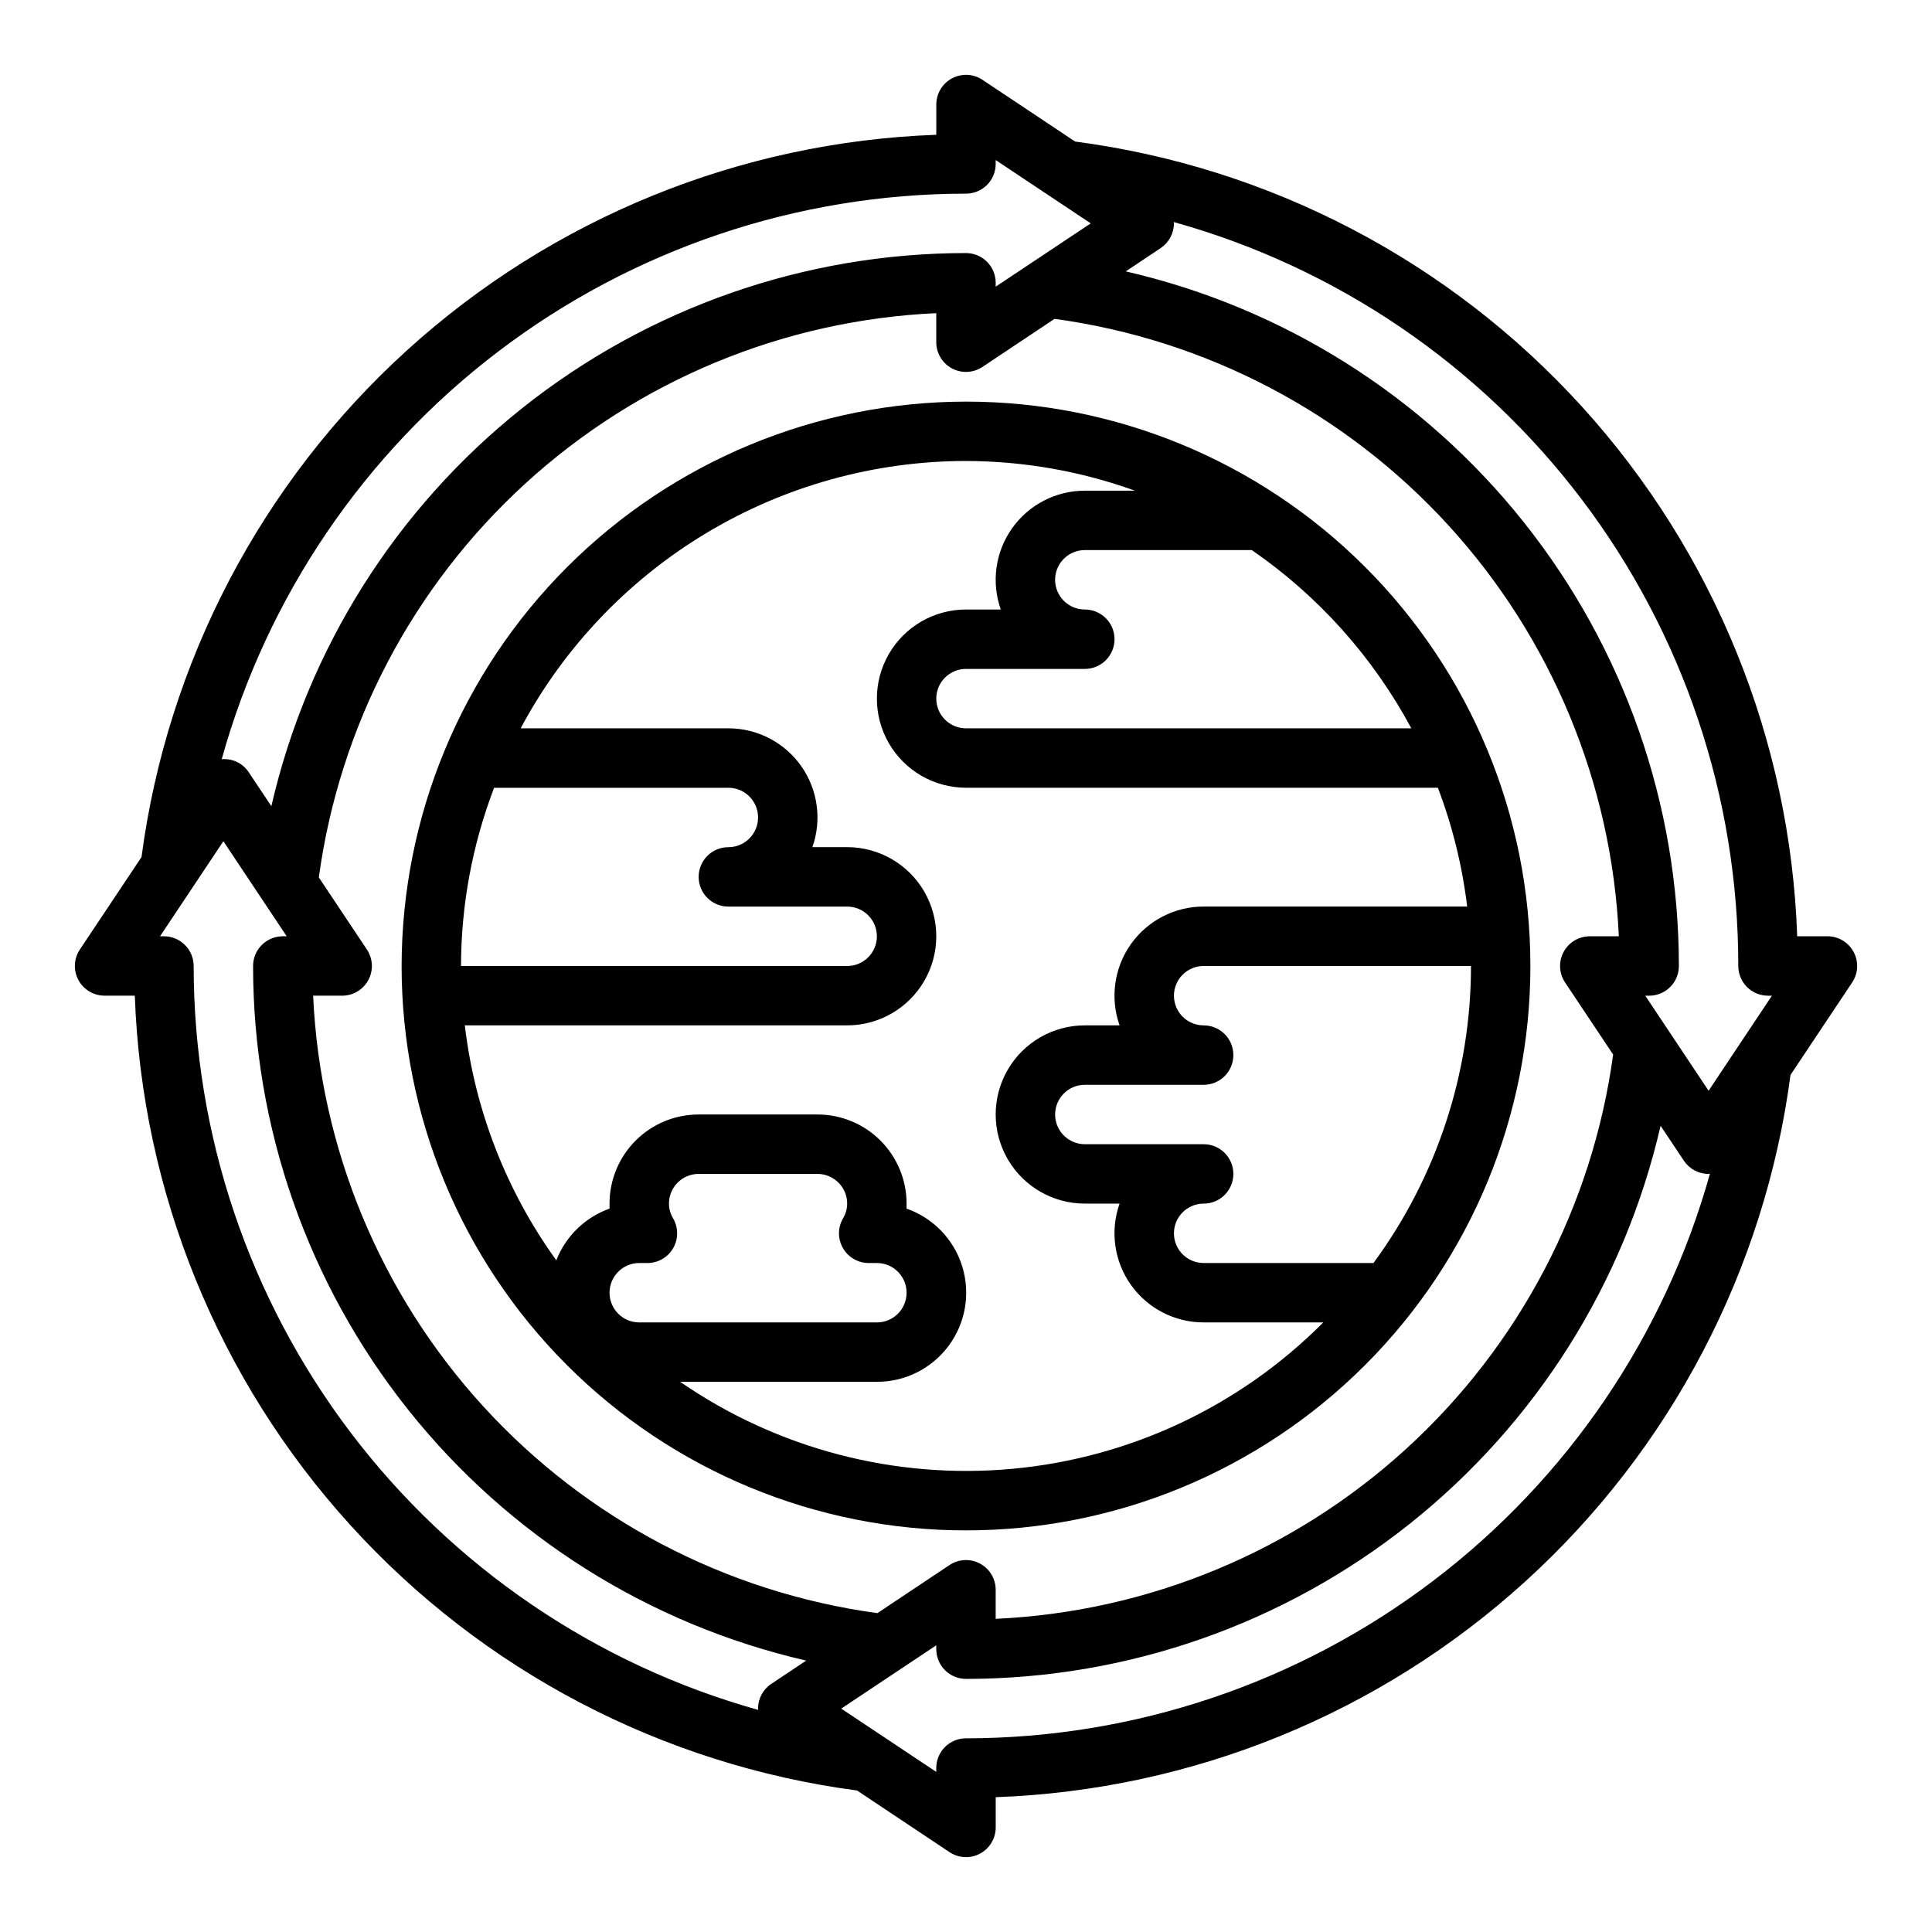
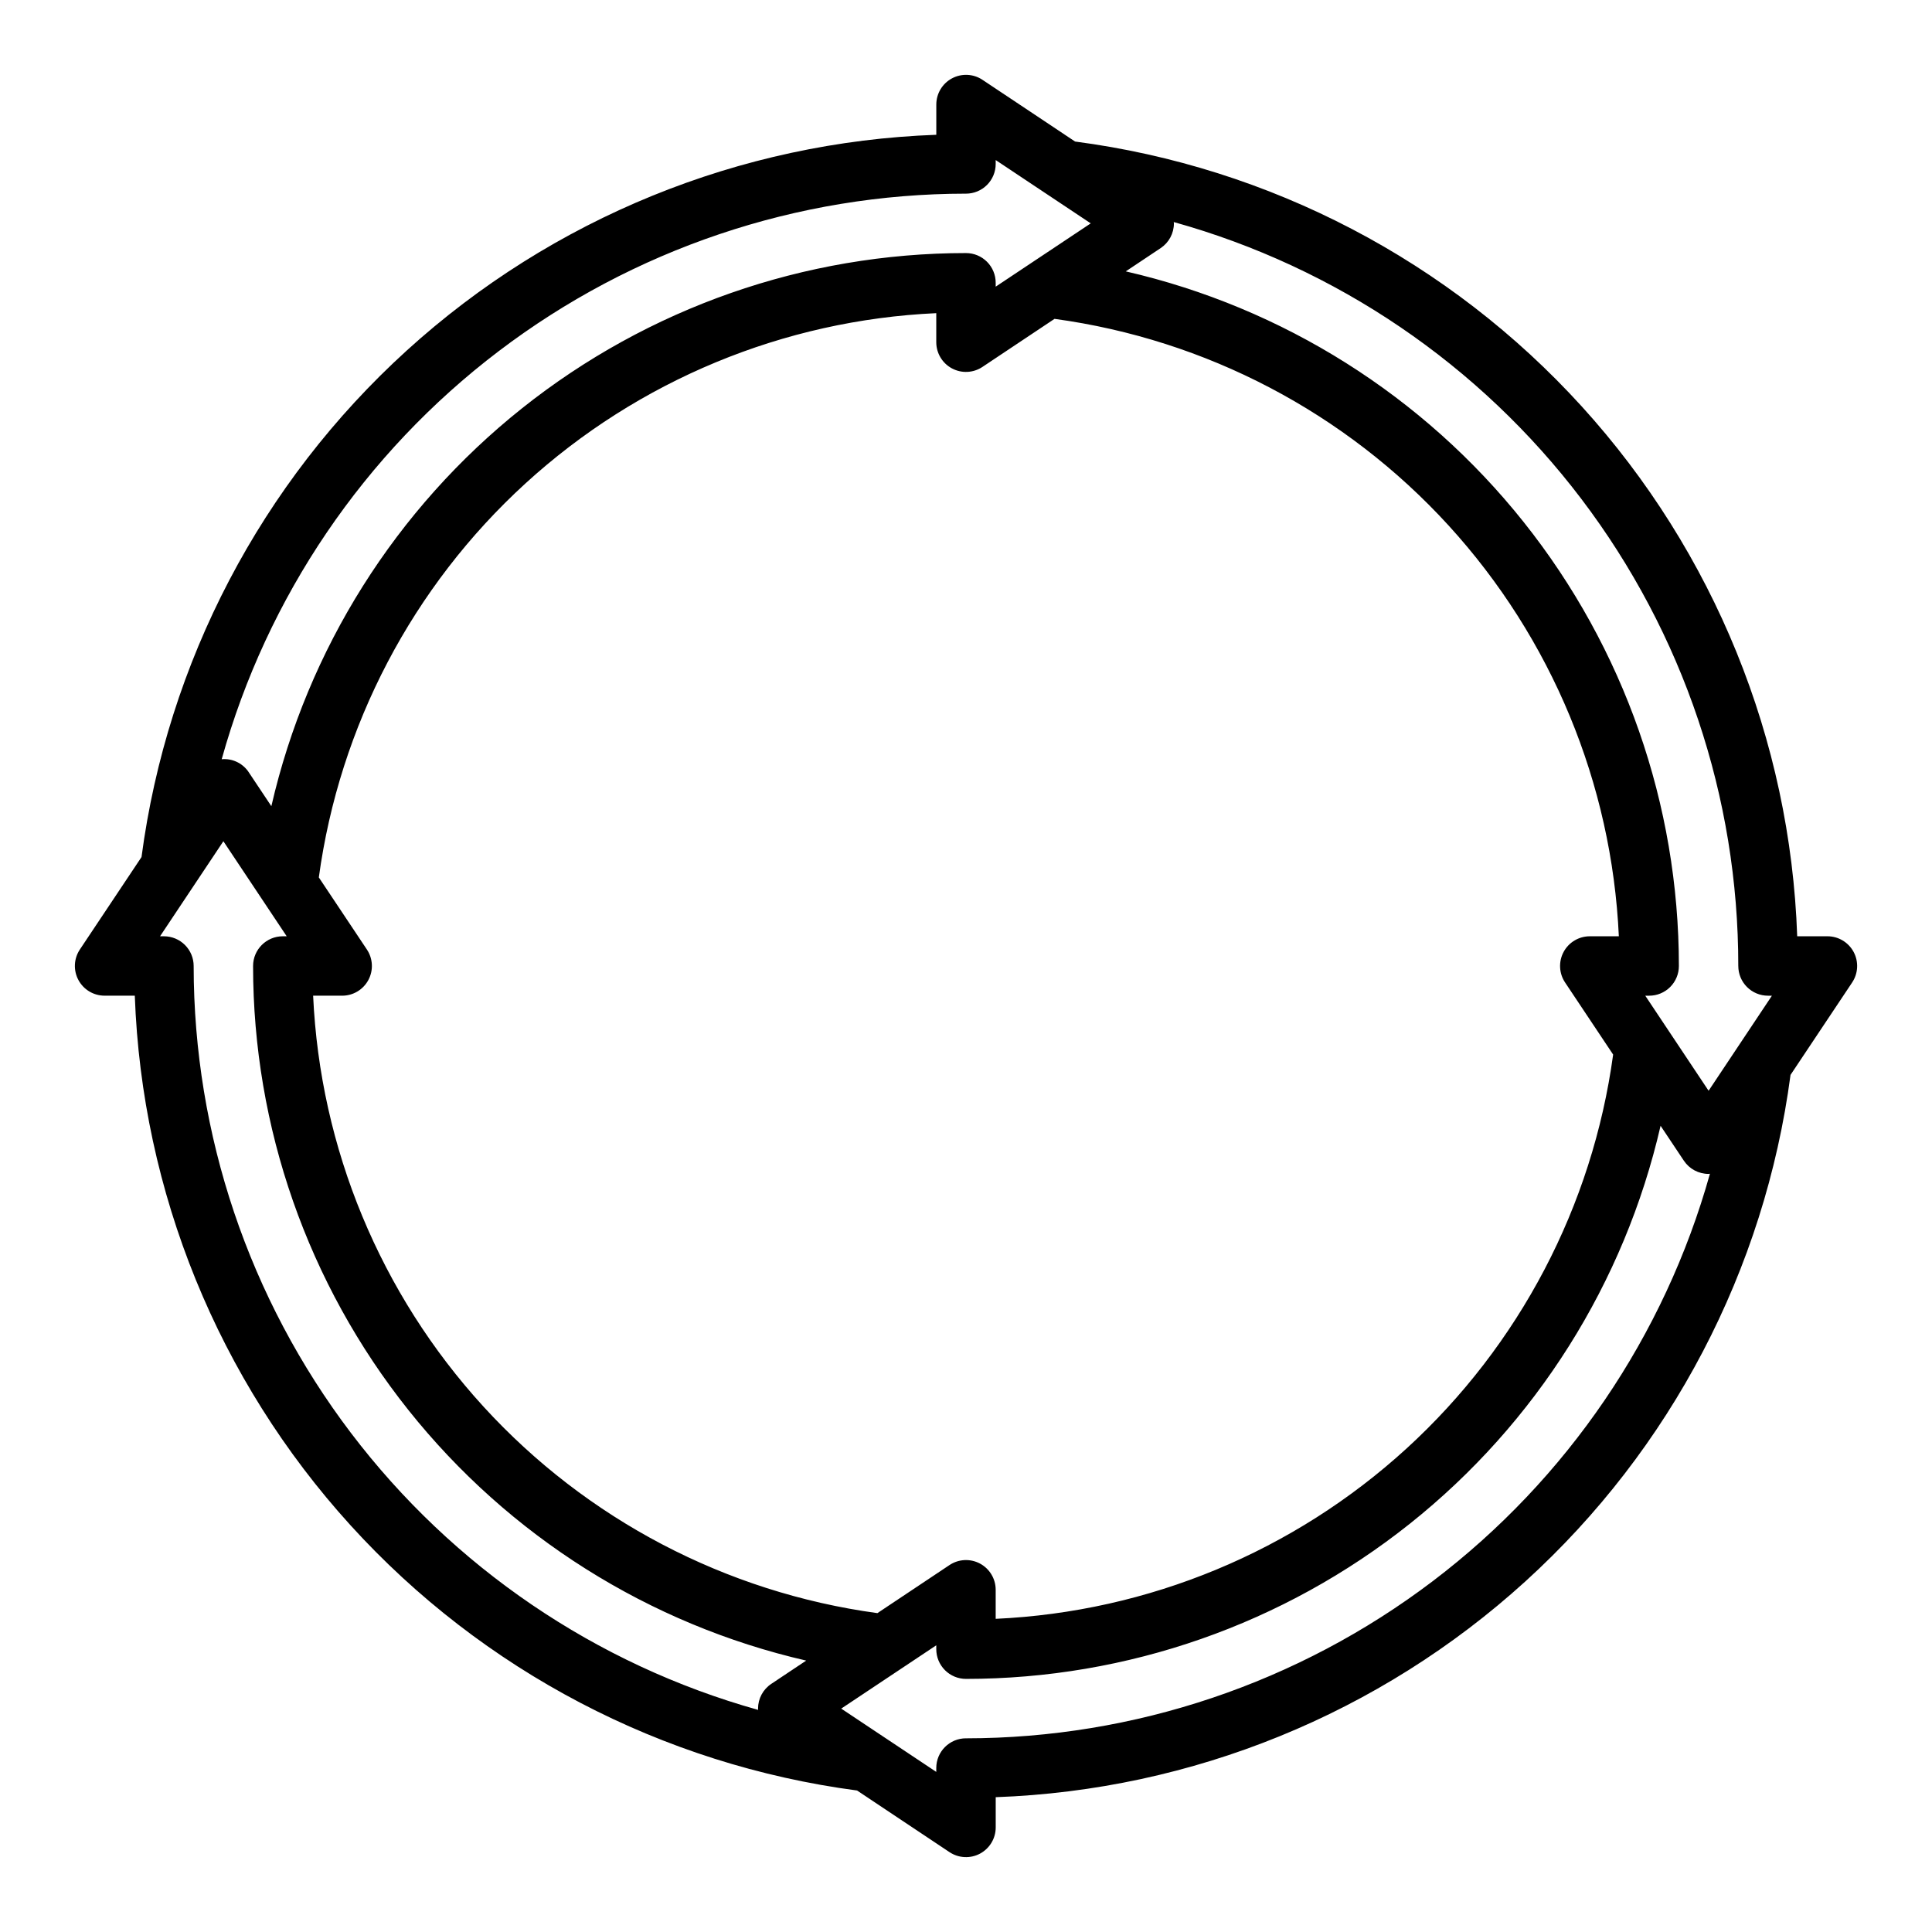
<svg xmlns="http://www.w3.org/2000/svg" fill="#000000" width="800px" height="800px" version="1.1" viewBox="144 144 512 512">
  <g>
-     <path d="m250.43 400c0 39.668 15.758 77.711 43.809 105.76 28.051 28.051 66.094 43.809 105.76 43.809s77.711-15.758 105.76-43.809c28.051-28.047 43.809-66.09 43.809-105.76s-15.758-77.711-43.809-105.76c-28.047-28.051-66.09-43.809-105.76-43.809-39.656 0.043-77.676 15.816-105.71 43.855-28.039 28.039-43.812 66.059-43.855 105.71zm24.512-47.23 62.082-0.004c4.348 0 7.871 3.523 7.871 7.871 0 4.348-3.523 7.875-7.871 7.875-4.348 0-7.875 3.523-7.875 7.871 0 4.348 3.527 7.871 7.875 7.871h31.488c4.348 0 7.871 3.523 7.871 7.871s-3.523 7.875-7.871 7.875h-102.34c0.031-16.148 3-32.152 8.77-47.234zm47.453 114.14v-0.004c-0.719-1.188-1.102-2.547-1.117-3.934 0-4.348 3.523-7.875 7.871-7.875h31.488c2.09 0 4.09 0.832 5.566 2.309 1.477 1.473 2.309 3.477 2.309 5.566-0.016 1.387-0.402 2.746-1.117 3.934-1.406 2.434-1.406 5.434-0.004 7.867 1.402 2.438 4 3.938 6.812 3.941h2.18c4.348 0 7.871 3.523 7.871 7.871s-3.523 7.871-7.871 7.871h-62.977c-4.348 0-7.871-3.523-7.871-7.871s3.523-7.871 7.871-7.871h2.18c2.812-0.004 5.406-1.504 6.812-3.941 1.402-2.434 1.402-5.434-0.004-7.867zm185.59 11.805h-45.004c-4.348 0-7.875-3.523-7.875-7.871s3.527-7.871 7.875-7.871c4.348 0 7.871-3.527 7.871-7.875 0-4.348-3.523-7.871-7.871-7.871h-31.488c-4.348 0-7.875-3.523-7.875-7.871s3.527-7.871 7.875-7.871h31.488c4.348 0 7.871-3.527 7.871-7.875 0-4.348-3.523-7.871-7.871-7.871-4.348 0-7.875-3.523-7.875-7.871s3.527-7.871 7.875-7.871h70.848c-0.008 28.32-9.062 55.902-25.844 78.719zm10.035-141.7h-118.02c-4.348 0-7.875-3.527-7.875-7.875 0-4.348 3.527-7.871 7.875-7.871h31.488c4.348 0 7.871-3.523 7.871-7.871s-3.523-7.871-7.871-7.871c-4.348 0-7.875-3.523-7.875-7.871 0-4.348 3.527-7.875 7.875-7.875h44.258-0.004c17.648 12.16 32.137 28.352 42.273 47.234zm-118.02-70.848c15.27 0.027 30.418 2.691 44.781 7.871h-13.293c-7.668-0.004-14.859 3.719-19.289 9.98-4.426 6.258-5.539 14.277-2.984 21.508h-9.215c-8.438 0-16.234 4.5-20.453 11.809-4.219 7.305-4.219 16.309 0 23.613 4.219 7.309 12.016 11.809 20.453 11.809h125.05c3.863 10.141 6.469 20.715 7.762 31.488h-69.84c-7.668 0-14.859 3.719-19.289 9.98-4.426 6.258-5.539 14.277-2.984 21.508h-9.215c-8.438 0-16.234 4.5-20.453 11.809-4.219 7.309-4.219 16.309 0 23.617 4.219 7.305 12.016 11.809 20.453 11.809h9.219-0.004c-2.555 7.227-1.441 15.246 2.984 21.508 4.43 6.258 11.621 9.98 19.289 9.977h31.715c-22.059 22.188-51.211 35.918-82.363 38.797-31.152 2.875-62.324-5.281-88.074-23.051h52.129c7.504 0.02 14.566-3.531 19.031-9.559 4.469-6.027 5.805-13.82 3.602-20.992s-7.68-12.867-14.762-15.352v-1.332 0.004c0-6.266-2.488-12.273-6.918-16.699-4.426-4.43-10.434-6.918-16.699-6.918h-31.488c-6.262 0-12.27 2.488-16.695 6.918-4.43 4.426-6.918 10.434-6.918 16.699v1.332-0.004c-6.461 2.309-11.605 7.305-14.102 13.699-13.246-18.355-21.594-39.781-24.25-62.262h101.33c8.438 0 16.23-4.5 20.449-11.809 4.219-7.305 4.219-16.309 0-23.613-4.219-7.309-12.012-11.809-20.449-11.809h-9.219c2.555-7.231 1.441-15.25-2.984-21.512-4.43-6.258-11.617-9.98-19.285-9.977h-55.043c11.418-21.387 28.426-39.27 49.211-51.75 20.785-12.477 44.566-19.078 68.809-19.098z" />
    <path d="m171.71 407.87h8.012c1.875 52.062 22.125 101.78 57.164 140.34 35.035 38.555 82.598 63.457 134.25 70.293l24.496 16.336v-0.004c2.418 1.613 5.523 1.762 8.082 0.395 2.562-1.371 4.16-4.039 4.16-6.941v-8.016c52.062-1.875 101.78-22.125 140.34-57.164 38.555-35.039 63.457-82.598 70.293-134.25l16.336-24.496h-0.004c1.613-2.414 1.762-5.523 0.395-8.082-1.371-2.562-4.039-4.16-6.941-4.16h-8.016c-1.809-52.078-22.031-101.82-57.074-140.39-35.047-38.566-82.633-63.453-134.3-70.223l-24.531-16.352c-2.414-1.613-5.523-1.762-8.082-0.391-2.562 1.367-4.16 4.035-4.16 6.941v8.012c-52.062 1.879-101.78 22.133-140.33 57.168-38.559 35.039-63.461 82.594-70.297 134.24l-16.336 24.496c-1.613 2.418-1.762 5.523-0.391 8.082 1.367 2.562 4.035 4.16 6.941 4.16zm23.617-7.871h-0.004c0-2.09-0.828-4.09-2.305-5.566-1.477-1.477-3.477-2.309-5.566-2.309h-1.039l16.785-25.188 16.781 25.188h-1.039c-4.348 0-7.871 3.527-7.871 7.875 0.008 42.738 14.512 84.211 41.133 117.64 26.625 33.434 63.801 56.855 105.45 66.434l-9.258 6.172c-2.191 1.461-3.504 3.918-3.504 6.551 0 0.117 0 0.234 0.047 0.355v-0.004c-43.031-12.043-80.941-37.828-107.95-73.426-27.012-35.594-41.641-79.043-41.664-123.73zm200.95-158.37c2.562 1.371 5.672 1.219 8.086-0.395l19.105-12.738v0.004c40.133 5.469 77.074 24.836 104.4 54.734 27.32 29.898 43.297 68.434 45.141 108.89h-7.699c-2.906 0-5.574 1.598-6.945 4.16-1.367 2.559-1.219 5.668 0.395 8.082l12.738 19.105c-5.473 40.129-24.844 77.07-54.742 104.39-29.898 27.32-68.43 43.297-108.89 45.145v-7.699c0-2.906-1.598-5.574-4.16-6.945-2.559-1.367-5.664-1.219-8.082 0.395l-19.105 12.738c-40.129-5.473-77.074-24.84-104.4-54.738-27.32-29.898-43.293-68.43-45.137-108.89h7.699c2.902 0 5.57-1.598 6.941-4.16 1.371-2.559 1.219-5.664-0.395-8.082l-12.738-19.105h0.004c5.473-40.129 24.84-77.07 54.738-104.39 29.898-27.32 68.43-43.297 108.89-45.141v7.699c0 2.902 1.598 5.57 4.156 6.941zm3.719 363.04c-4.348 0-7.875 3.523-7.875 7.871v1.031l-25.188-16.773 25.188-16.777v1.031c0 2.09 0.832 4.09 2.309 5.566 1.477 1.477 3.477 2.305 5.566 2.305 42.738-0.008 84.211-14.508 117.64-41.133 33.434-26.625 56.855-63.797 66.434-105.45l6.172 9.258c1.461 2.188 3.918 3.5 6.551 3.5 0.125 0 0.234-0.039 0.363-0.047h-0.004c-12.051 43.027-37.84 80.938-73.434 107.95-35.594 27.012-79.043 41.645-123.73 41.672zm204.67-204.67c0 2.086 0.828 4.09 2.305 5.566 1.477 1.477 3.481 2.305 5.566 2.305h1.039l-16.781 25.191-16.785-25.191h1.039c2.09 0 4.09-0.828 5.566-2.305 1.477-1.477 2.305-3.481 2.305-5.566-0.008-42.742-14.508-84.215-41.133-117.65-26.625-33.434-63.797-56.852-105.45-66.434l9.258-6.172c2.188-1.461 3.5-3.918 3.5-6.547 0-0.117-0.039-0.234-0.047-0.355 43.059 11.992 81.004 37.766 108.02 73.371 27.023 35.605 41.633 79.086 41.594 123.79zm-204.67-204.68c2.086 0 4.09-0.828 5.566-2.305 1.477-1.477 2.305-3.477 2.305-5.566v-1.031l25.191 16.777-25.191 16.773v-1.031c0-2.086-0.828-4.09-2.305-5.566-1.477-1.477-3.481-2.305-5.566-2.305-42.742 0.008-84.215 14.512-117.65 41.133-33.434 26.625-56.852 63.801-66.434 105.45l-6.172-9.258c-1.605-2.223-4.258-3.434-6.988-3.188 12.004-43.094 37.781-81.07 73.398-108.13 35.617-27.066 79.109-41.73 123.84-41.754z" />
  </g>
</svg>